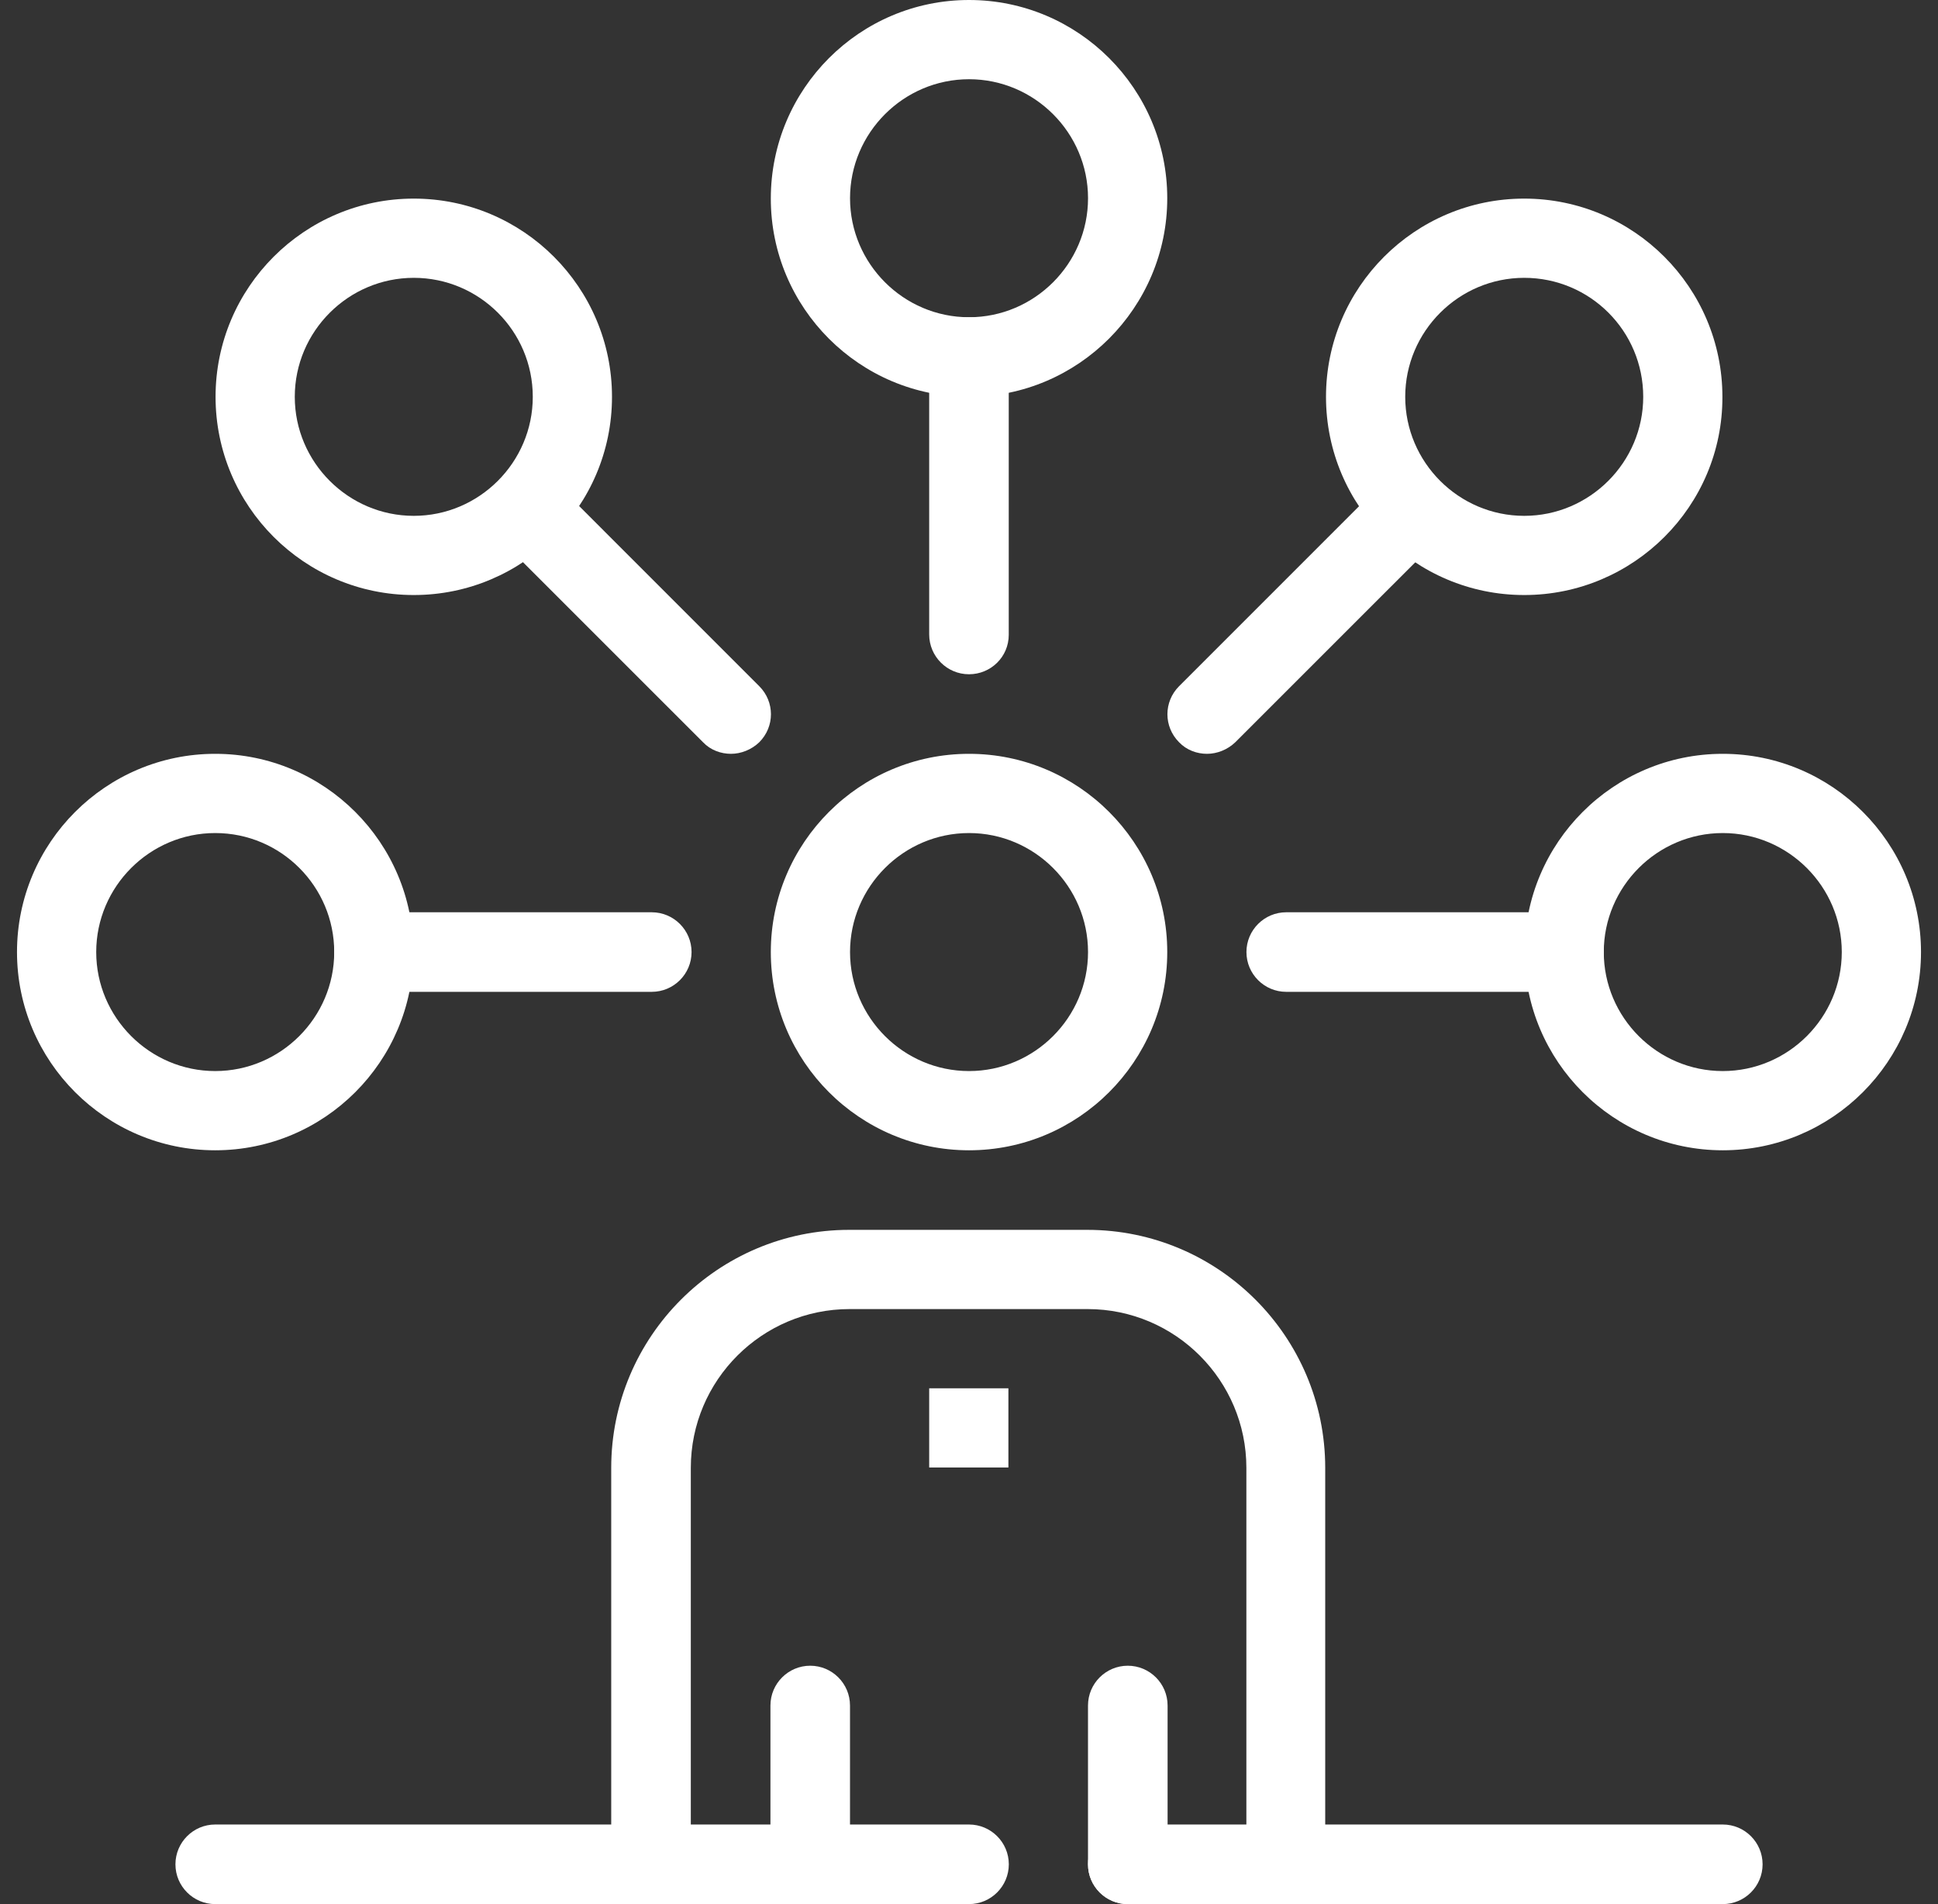
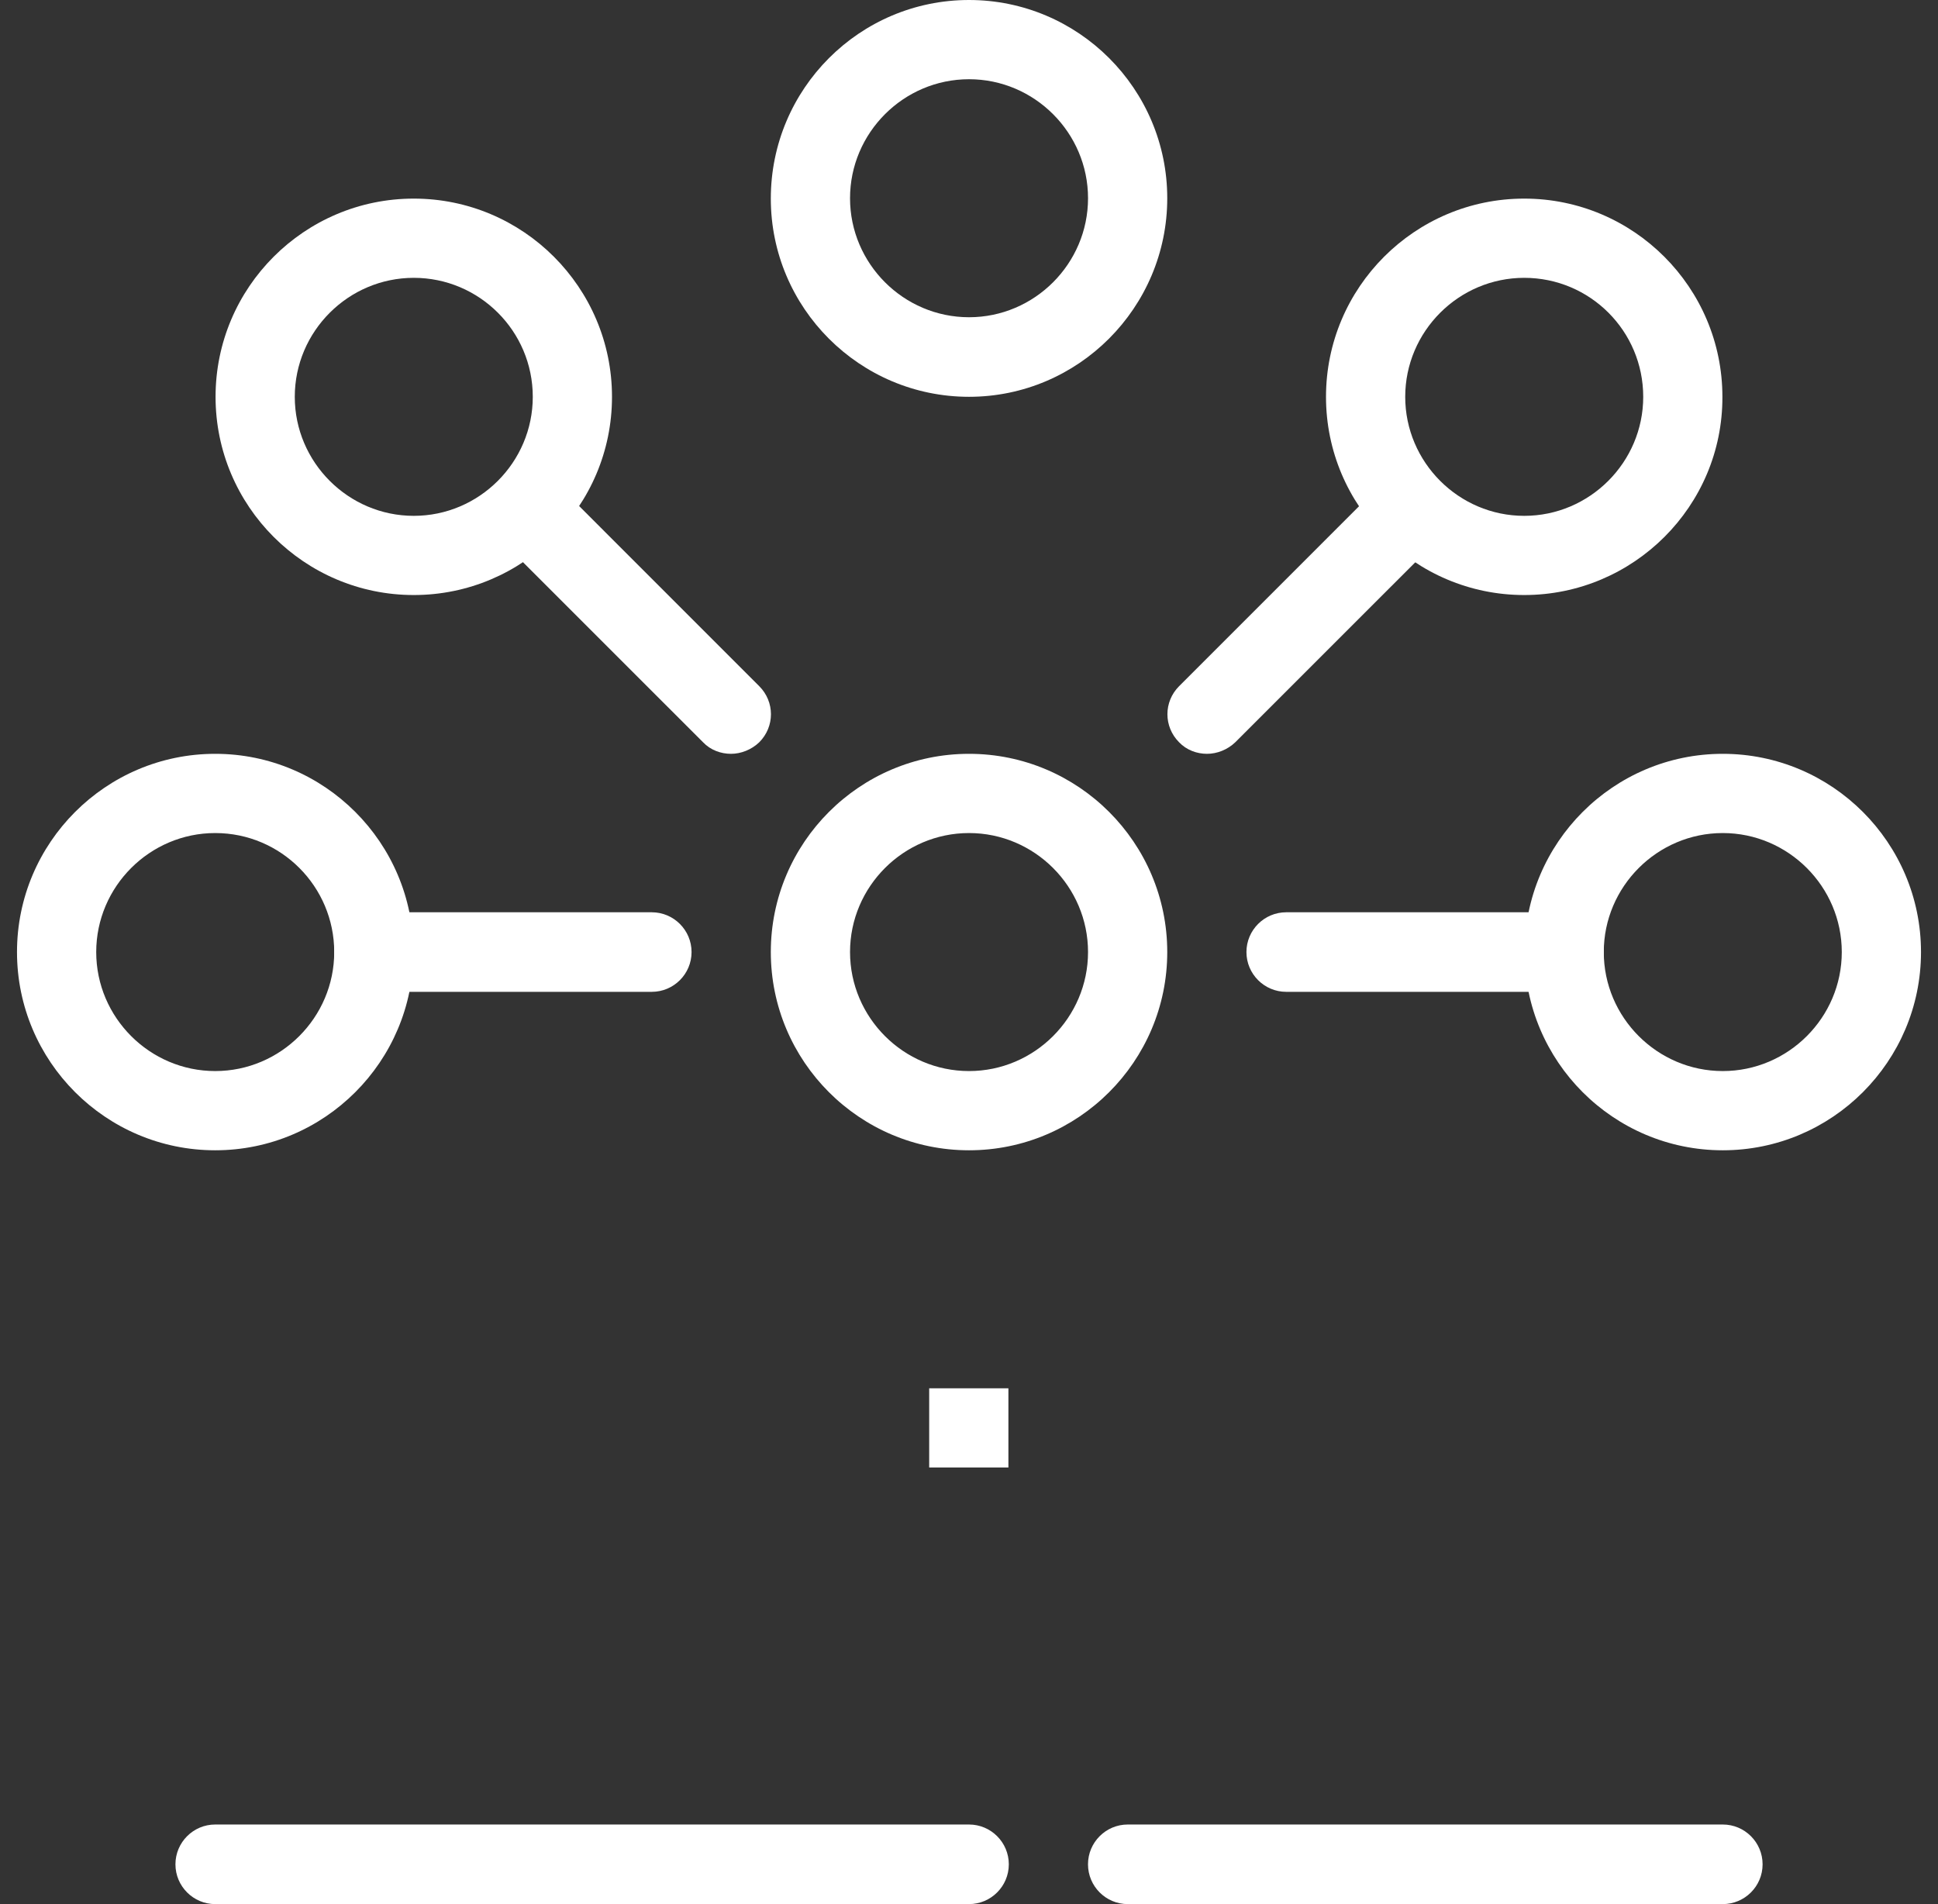
<svg xmlns="http://www.w3.org/2000/svg" width="57" height="56" viewBox="0 0 57 56" fill="none">
  <rect x="0" y="0" width="57" height="56" fill="#333333" stroke="none" />
  <g clip-path="url(#clip0_42_430)">
    <path d="M28.5 56H6.33C5.685 56 5.16 55.475 5.16 54.83C5.16 54.184 5.685 53.659 6.33 53.659H28.5C29.146 53.659 29.671 54.184 29.671 54.83C29.671 55.475 29.146 56 28.5 56Z" fill="white" />
    <path d="M50.67 56H33.17C32.525 56 32 55.475 32 54.83C32 54.184 32.525 53.659 33.17 53.659H50.67C51.316 53.659 51.841 54.184 51.841 54.83C51.841 55.475 51.316 56 50.67 56Z" fill="white" />
-     <path d="M37.829 56C37.184 56 36.658 55.475 36.658 54.83V43.17C36.658 40.6 34.569 38.5 31.988 38.5H24.988C22.418 38.5 20.318 40.589 20.318 43.17V54.841C20.318 55.486 19.793 56.011 19.148 56.011C18.502 56.011 17.977 55.486 17.977 54.841V43.17C17.977 39.309 21.116 36.17 24.977 36.17H31.977C35.838 36.17 38.977 39.309 38.977 43.17V54.841C38.999 55.475 38.474 56 37.829 56Z" fill="white" />
    <path d="M28.501 33.83C25.285 33.83 22.671 31.216 22.671 28C22.671 24.785 25.285 22.17 28.501 22.17C31.716 22.17 34.331 24.785 34.331 28C34.331 31.216 31.716 33.83 28.501 33.83ZM28.501 24.5C26.576 24.5 25.001 26.075 25.001 28C25.001 29.925 26.576 31.5 28.501 31.5C30.426 31.5 32.001 29.925 32.001 28C32.001 26.075 30.426 24.5 28.501 24.5Z" fill="white" />
    <path d="M27.329 40.83H29.659V43.159H27.329V40.83Z" fill="white" />
-     <path d="M33.17 56C32.525 56 32 55.475 32 54.83V50.16C32 49.514 32.525 48.989 33.17 48.989C33.816 48.989 34.341 49.514 34.341 50.16V54.83C34.33 55.475 33.816 56 33.17 56Z" fill="white" />
-     <path d="M23.83 56C23.185 56 22.66 55.475 22.66 54.83V50.16C22.66 49.514 23.185 48.989 23.83 48.989C24.475 48.989 25 49.514 25 50.16V54.83C25 55.475 24.475 56 23.83 56Z" fill="white" />
    <path d="M28.501 11.67C25.285 11.67 22.671 9.056 22.671 5.841C22.671 2.614 25.285 0 28.501 0C31.716 0 34.331 2.614 34.331 5.83C34.331 9.045 31.716 11.67 28.501 11.67ZM28.501 2.33C26.576 2.33 25.001 3.905 25.001 5.83C25.001 7.755 26.576 9.33 28.501 9.33C30.426 9.33 32.001 7.755 32.001 5.83C32.001 3.905 30.426 2.33 28.501 2.33Z" fill="white" />
    <path d="M12.17 17.5C8.954 17.5 6.34 14.886 6.34 11.671C6.34 8.455 8.954 5.841 12.17 5.841C15.386 5.841 18 8.455 18 11.671C18 14.886 15.386 17.5 12.17 17.5ZM12.17 8.171C10.245 8.171 8.67 9.745 8.67 11.671C8.67 13.595 10.245 15.171 12.17 15.171C14.095 15.171 15.67 13.595 15.67 11.671C15.67 9.735 14.095 8.171 12.17 8.171Z" fill="white" />
    <path d="M44.83 17.5C41.614 17.5 39 14.886 39 11.671C39 8.455 41.614 5.841 44.83 5.841C48.045 5.841 50.659 8.455 50.659 11.671C50.67 14.886 48.045 17.5 44.83 17.5ZM44.83 8.171C42.905 8.171 41.33 9.745 41.33 11.671C41.33 13.595 42.905 15.171 44.83 15.171C46.755 15.171 48.33 13.595 48.33 11.671C48.33 9.735 46.766 8.171 44.83 8.171Z" fill="white" />
    <path d="M50.67 33.83C47.454 33.83 44.84 31.216 44.84 28C44.84 24.785 47.454 22.17 50.67 22.17C53.886 22.17 56.5 24.785 56.5 28C56.5 31.216 53.886 33.83 50.67 33.83ZM50.67 24.5C48.745 24.5 47.17 26.075 47.17 28C47.17 29.925 48.745 31.5 50.67 31.5C52.595 31.5 54.17 29.925 54.17 28C54.17 26.075 52.595 24.5 50.67 24.5Z" fill="white" />
    <path d="M6.33 33.83C3.114 33.83 0.5 31.216 0.5 28C0.5 24.785 3.114 22.17 6.33 22.17C9.545 22.17 12.159 24.785 12.159 28C12.159 31.216 9.545 33.83 6.33 33.83ZM6.33 24.5C4.405 24.5 2.83 26.075 2.83 28C2.83 29.925 4.405 31.5 6.33 31.5C8.255 31.5 9.83 29.925 9.83 28C9.83 26.075 8.266 24.5 6.33 24.5Z" fill="white" />
-     <path d="M28.499 19.83C27.854 19.83 27.329 19.305 27.329 18.659V10.5C27.329 9.855 27.854 9.33 28.499 9.33C29.145 9.33 29.669 9.855 29.669 10.5V18.67C29.669 19.316 29.145 19.83 28.499 19.83Z" fill="white" />
    <path d="M19.169 29.17H10.999C10.354 29.17 9.829 28.645 9.829 28C9.829 27.355 10.354 26.83 10.999 26.83H19.169C19.815 26.83 20.34 27.355 20.34 28C20.34 28.645 19.815 29.17 19.169 29.17Z" fill="white" />
    <path d="M21.499 22.17C21.204 22.17 20.898 22.061 20.679 21.831L14.849 16.002C14.39 15.542 14.39 14.809 14.849 14.35C15.309 13.89 16.041 13.89 16.501 14.35L22.33 20.18C22.79 20.639 22.79 21.372 22.33 21.831C22.101 22.05 21.794 22.17 21.499 22.17Z" fill="white" />
    <path d="M35.5 22.17C35.205 22.17 34.899 22.061 34.68 21.831C34.221 21.372 34.221 20.639 34.68 20.18L40.51 14.35C40.969 13.89 41.702 13.89 42.161 14.35C42.621 14.809 42.621 15.542 42.161 16.002L36.331 21.831C36.102 22.05 35.796 22.17 35.5 22.17Z" fill="white" />
    <path d="M46 29.17H37.83C37.185 29.17 36.66 28.645 36.66 28C36.66 27.355 37.185 26.83 37.83 26.83H46C46.646 26.83 47.171 27.355 47.171 28C47.171 28.645 46.646 29.17 46 29.17Z" fill="white" />
  </g>
  <defs>
    <clipPath id="clip0_42_430">
      <rect width="56" height="56" fill="white" transform="translate(0.5)" />
    </clipPath>
  </defs>
</svg>